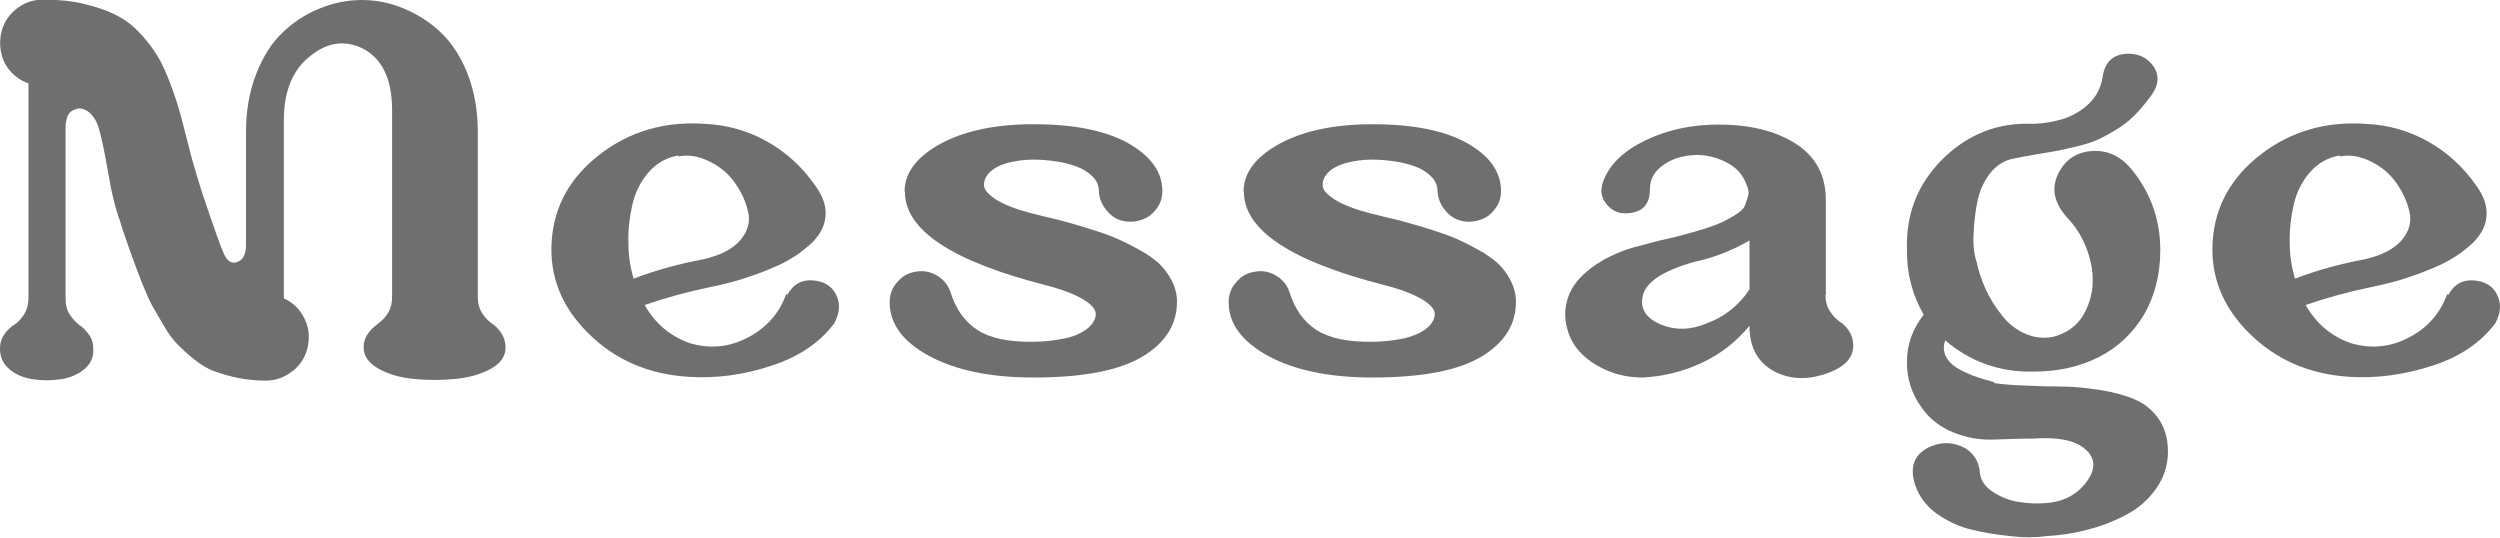
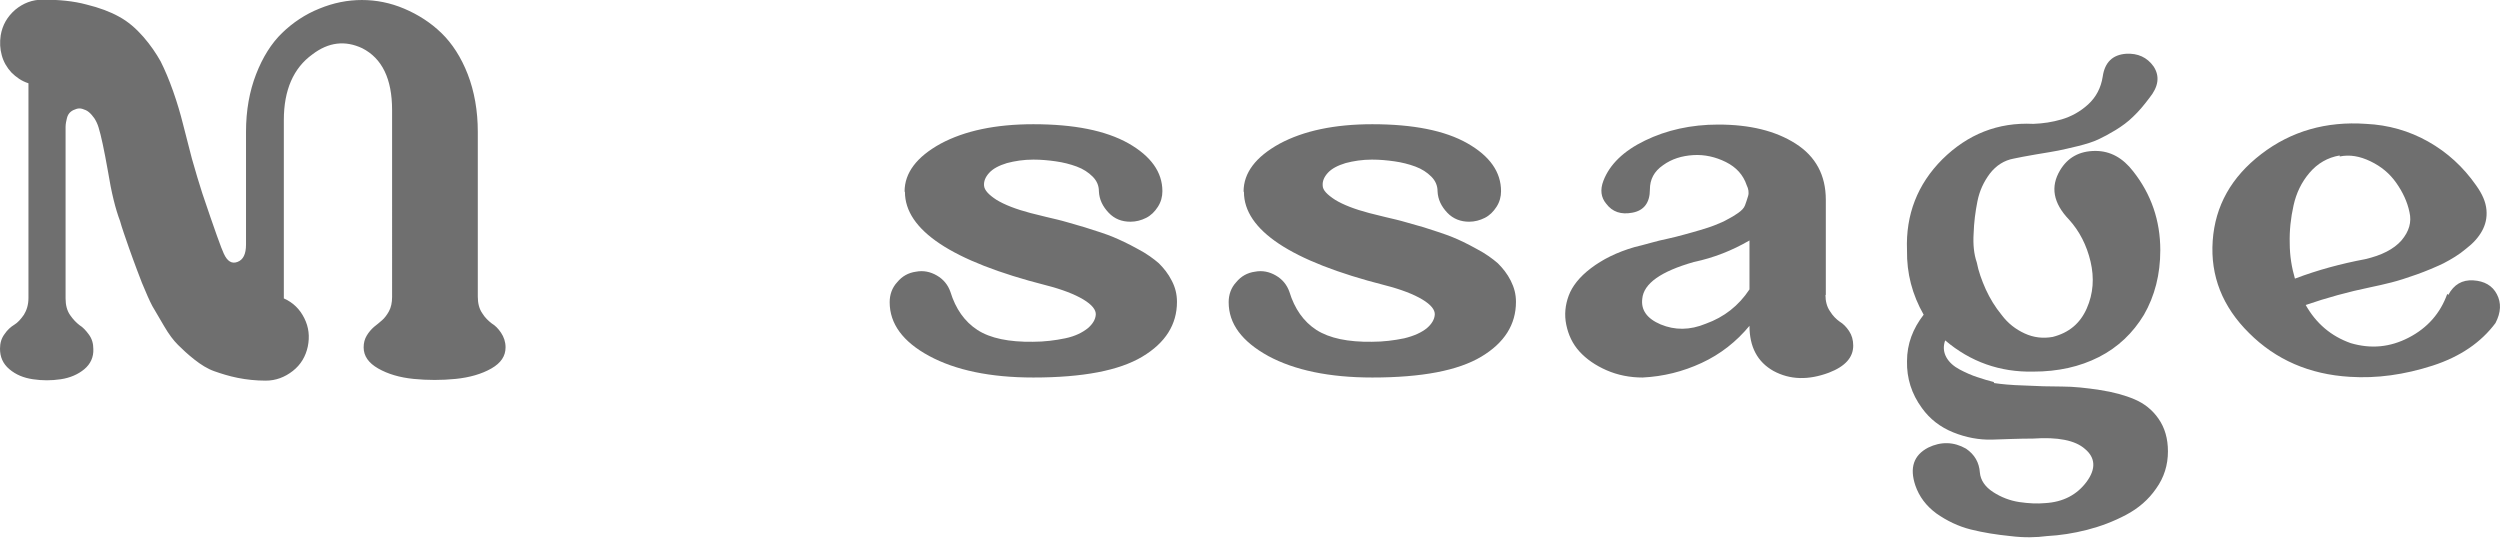
<svg xmlns="http://www.w3.org/2000/svg" id="_レイヤー_2" data-name="レイヤー 2" viewBox="0 0 72.05 15.51">
  <defs>
    <style>
      .cls-1 {
        fill: #6f6f6f;
      }
    </style>
  </defs>
  <g id="_レイヤー_2-2" data-name="レイヤー 2">
    <g>
      <path class="cls-1" d="M.82,2.4c-.19-.06-.35-.17-.49-.31-.13-.14-.23-.31-.28-.5C0,1.41-.01,1.22.02,1.02c.05-.3.19-.54.42-.74.23-.19.49-.29.79-.29.47,0,.89.04,1.26.14.37.09.69.21.94.35.26.14.49.34.7.58s.37.48.5.71c.12.24.24.52.36.86s.21.65.28.93c.07.28.16.62.26,1.01.11.39.21.72.3,1,.35,1.04.56,1.62.62,1.74.1.22.23.3.39.24.17-.06.25-.23.25-.5v-3.25c0-.62.1-1.17.29-1.66.19-.49.44-.89.75-1.19.31-.3.67-.54,1.07-.7.41-.17.82-.25,1.23-.25s.82.08,1.22.25c.4.17.76.4,1.07.7.31.3.57.7.76,1.19.19.49.29,1.05.29,1.66v4.75c0,.19.04.35.13.48.08.13.18.22.27.29.1.06.19.15.27.27.08.12.13.26.13.42,0,.25-.13.45-.41.61-.28.16-.63.26-1.03.3s-.81.04-1.21,0-.74-.14-1.02-.3c-.28-.16-.42-.36-.42-.61,0-.13.03-.24.09-.34s.13-.18.21-.25c.08-.06.16-.13.23-.19.07-.06.14-.15.2-.26s.09-.25.09-.41V3.17c0-.9-.29-1.49-.86-1.78-.49-.23-.97-.18-1.44.18-.54.39-.82,1.02-.82,1.89v5.14c.27.12.46.31.59.57.13.26.16.53.1.82-.06.28-.2.52-.43.7s-.49.28-.78.28-.56-.03-.81-.08c-.25-.05-.47-.12-.67-.19-.2-.07-.39-.19-.58-.34s-.34-.29-.47-.42-.26-.3-.4-.54-.25-.43-.34-.58c-.08-.15-.18-.38-.3-.67-.11-.29-.2-.52-.26-.69-.06-.17-.15-.41-.26-.74-.05-.15-.09-.27-.11-.35-.13-.34-.25-.82-.35-1.44-.11-.62-.2-1.04-.27-1.26-.03-.1-.07-.18-.12-.26-.05-.07-.1-.13-.16-.18s-.12-.07-.18-.09c-.06-.02-.12-.02-.18,0-.06.02-.11.04-.16.08-.05.04-.09.1-.11.18s-.04.17-.04.26v4.94c0,.19.04.35.13.48s.18.22.27.29c.1.06.19.16.27.27.09.12.13.26.13.42.01.23-.08.43-.26.58s-.41.25-.68.29-.53.04-.8,0-.49-.13-.68-.29S0,10.28,0,10.05c0-.16.04-.3.13-.42.08-.12.18-.21.28-.27.1-.06.19-.16.28-.29.08-.13.13-.29.13-.48V2.4Z" />
-       <path class="cls-1" d="M22.69,8.5c.16-.3.4-.44.72-.42s.55.15.68.4c.13.25.12.52-.04.83-.41.55-1.01.97-1.82,1.23-.81.27-1.6.37-2.38.32-1.16-.07-2.13-.49-2.9-1.26-.77-.76-1.12-1.65-1.05-2.66.07-1.01.54-1.84,1.4-2.5.86-.66,1.87-.95,3.02-.87.64.03,1.24.2,1.79.51s1.01.73,1.38,1.26c.18.25.28.48.3.71.02.23-.03.43-.13.61s-.25.35-.46.51c-.2.17-.42.3-.65.42-.23.11-.49.22-.77.32-.28.1-.53.18-.73.23-.2.05-.41.1-.61.14-.63.13-1.25.3-1.86.51.3.53.73.9,1.3,1.1.58.17,1.13.12,1.67-.16.54-.28.91-.7,1.11-1.26ZM19.55,4.48c-.35.06-.64.23-.87.5-.23.27-.38.58-.46.94s-.12.72-.11,1.09c0,.37.06.71.15,1.02.66-.25,1.33-.43,2.02-.56.48-.11.83-.29,1.05-.54.22-.26.3-.53.23-.82-.06-.29-.19-.57-.38-.84s-.43-.47-.74-.62c-.3-.15-.6-.2-.89-.14Z" />
      <path class="cls-1" d="M26.07,5.52c0-.54.35-1,1.04-1.38.69-.37,1.58-.56,2.67-.56,1.17,0,2.08.18,2.74.55.65.37.98.83.98,1.38,0,.16-.04.31-.13.45-.09.14-.2.25-.34.32-.14.07-.29.11-.45.11-.25,0-.46-.08-.63-.26s-.27-.38-.28-.62c0-.16-.06-.3-.18-.42s-.27-.22-.46-.29-.39-.12-.6-.15c-.21-.03-.42-.05-.65-.05-.28,0-.53.04-.76.1-.23.07-.4.16-.51.28-.11.12-.16.24-.15.37s.13.26.36.41c.23.14.56.27.98.38.35.09.61.15.78.19.17.04.43.12.78.22.35.11.63.2.82.28s.43.19.7.34c.27.14.47.29.62.42.14.14.27.3.37.5.1.19.15.39.15.61,0,.65-.33,1.18-1,1.58-.67.4-1.71.6-3.14.6-1.24,0-2.24-.21-3-.62s-1.14-.93-1.14-1.55c0-.22.07-.42.22-.58.14-.17.32-.27.54-.3.21-.04.41,0,.6.11s.32.27.39.47c.15.49.41.86.78,1.1.37.24.91.35,1.6.34.33,0,.64-.04.93-.1s.5-.17.65-.29c.14-.12.22-.25.23-.39s-.11-.29-.36-.44c-.25-.15-.61-.29-1.08-.41-2.71-.69-4.06-1.59-4.06-2.69Z" />
      <path class="cls-1" d="M35.84,5.52c0-.54.35-1,1.04-1.38.69-.37,1.58-.56,2.67-.56,1.17,0,2.09.18,2.74.55s.97.83.97,1.38c0,.16-.04.31-.13.45s-.2.25-.34.32c-.14.07-.29.11-.45.11-.24,0-.46-.08-.63-.26s-.27-.38-.28-.62c0-.16-.06-.3-.18-.42s-.27-.22-.46-.29-.39-.12-.6-.15c-.21-.03-.42-.05-.65-.05-.28,0-.53.04-.76.1-.23.07-.4.16-.51.28-.11.12-.16.24-.15.37,0,.13.13.26.36.41.23.14.56.27.98.38.35.09.61.15.78.19.17.04.43.12.79.22.35.11.62.2.82.28.2.08.43.19.7.34.27.14.47.29.62.42.14.14.27.3.37.5s.15.39.15.61c0,.65-.33,1.18-1,1.58-.67.4-1.71.6-3.14.6-1.24,0-2.24-.21-3-.62-.76-.42-1.14-.93-1.14-1.55,0-.22.07-.42.22-.58.14-.17.32-.27.54-.3.21-.04.41,0,.6.11.19.11.32.27.39.47.15.49.41.86.78,1.1.38.24.91.35,1.6.34.33,0,.64-.04.93-.1.29-.07.5-.17.65-.29.14-.12.22-.25.23-.39.01-.14-.11-.29-.36-.44-.25-.15-.61-.29-1.08-.41-2.71-.69-4.06-1.59-4.06-2.69Z" />
      <path class="cls-1" d="M52.61,8.5c0,.18.04.34.13.47.08.13.18.23.28.3.1.06.19.15.27.27.08.12.12.26.12.42,0,.34-.23.6-.7.78-.59.22-1.12.21-1.6-.05-.46-.26-.69-.69-.69-1.3-.38.46-.84.82-1.38,1.07s-1.1.39-1.7.42c-.37,0-.72-.07-1.04-.21-.32-.14-.58-.32-.78-.54-.2-.22-.32-.48-.38-.77s-.03-.57.07-.84c.1-.27.31-.54.64-.79s.74-.46,1.26-.61c.13-.03.28-.07.46-.12.18-.05.34-.09.49-.12.14-.03.3-.07.48-.12.18-.05.33-.09.46-.13.13-.04.27-.08.42-.14.15-.06.27-.11.37-.17.1-.05.2-.11.3-.18.1-.07.17-.14.2-.22.03-.08.06-.17.09-.27.03-.1.01-.21-.04-.31-.1-.3-.3-.52-.6-.67-.3-.15-.62-.22-.94-.2-.33.02-.62.11-.87.29-.26.18-.38.41-.38.7,0,.38-.17.61-.51.67-.32.06-.57-.02-.75-.26-.15-.18-.18-.4-.08-.66.18-.47.58-.86,1.2-1.16.62-.3,1.32-.46,2.11-.46.91,0,1.65.18,2.23.55s.87.91.87,1.62v2.74ZM50.42,8.34v-1.41c-.5.29-1.03.5-1.6.62-.95.27-1.45.62-1.49,1.06-.04.32.13.57.53.74.41.17.84.17,1.3-.02.53-.19.95-.52,1.26-.99Z" />
      <path class="cls-1" d="M57.47,11.04c.2.03.49.06.87.07.38.02.74.03,1.08.03.34,0,.71.04,1.1.1.39.06.72.15,1,.27s.51.3.69.56c.18.26.27.57.27.94,0,.39-.11.75-.34,1.07-.22.32-.51.57-.87.76s-.73.33-1.12.43c-.39.1-.78.16-1.16.18-.3.04-.65.05-1.05,0-.4-.04-.78-.1-1.14-.19-.36-.09-.69-.25-.99-.46-.3-.22-.5-.49-.61-.81-.17-.51-.05-.87.37-1.09.37-.18.74-.17,1.09.03.25.17.38.4.4.69.02.22.15.41.38.56s.49.25.76.29c.27.04.52.05.74.03.52-.03.92-.24,1.2-.62.27-.37.25-.69-.05-.94-.28-.25-.78-.35-1.5-.3-.42,0-.81.02-1.18.03-.37.01-.75-.06-1.12-.21-.37-.15-.67-.38-.9-.7-.3-.41-.44-.86-.43-1.35,0-.5.17-.94.48-1.34-.33-.58-.49-1.19-.48-1.86-.04-1.02.3-1.9,1.02-2.62.73-.72,1.6-1.07,2.62-1.02.28-.01.55-.05.82-.13.27-.08.53-.22.76-.43.23-.21.37-.48.42-.8.06-.42.29-.63.67-.66.34-.02.61.1.8.37.18.28.14.58-.13.91-.15.2-.3.38-.46.53-.15.15-.33.28-.51.39s-.35.2-.5.27-.34.13-.58.19-.43.1-.57.13c-.14.03-.35.06-.64.11s-.5.09-.64.12c-.28.05-.51.2-.69.43-.18.24-.3.5-.36.8-.06.3-.1.61-.11.93-.02.32.01.6.09.83.05.26.14.51.26.78.12.26.27.51.46.74.18.24.4.41.66.53s.53.15.81.1c.47-.12.79-.39.98-.82s.22-.88.11-1.35c-.11-.47-.32-.88-.62-1.21-.46-.48-.54-.95-.26-1.42.22-.37.56-.56,1.02-.56.43,0,.79.2,1.09.59.52.66.78,1.42.78,2.27,0,.7-.16,1.32-.47,1.86-.32.53-.75.94-1.3,1.22-.55.28-1.18.42-1.89.42-.96.02-1.81-.28-2.54-.9-.06.17-.05.33.03.48.08.15.22.27.39.36s.35.17.51.22c.17.06.32.1.47.14Z" />
      <path class="cls-1" d="M70.56,8.5c.16-.3.4-.44.72-.42.32.02.55.15.68.4.13.25.12.52-.04.83-.41.55-1.01.97-1.82,1.23s-1.6.37-2.38.32c-1.16-.07-2.13-.49-2.9-1.26-.77-.76-1.12-1.65-1.05-2.66.07-1.01.54-1.84,1.4-2.5.86-.66,1.87-.95,3.02-.87.64.03,1.24.2,1.79.51.55.31,1.01.73,1.38,1.26.18.25.28.48.3.71.02.23-.03.43-.13.61-.1.18-.25.35-.46.51-.2.17-.42.3-.65.42-.23.11-.49.22-.77.32-.28.1-.53.18-.73.23-.2.05-.41.1-.61.14-.63.13-1.25.3-1.86.51.3.53.73.9,1.3,1.1.58.17,1.13.12,1.67-.16.54-.28.91-.7,1.11-1.26ZM67.43,4.48c-.35.06-.64.23-.87.5s-.38.58-.46.94-.12.72-.11,1.09c0,.37.06.71.15,1.02.66-.25,1.33-.43,2.02-.56.48-.11.83-.29,1.05-.54.22-.26.3-.53.23-.82-.06-.29-.19-.57-.38-.84-.19-.27-.43-.47-.74-.62s-.6-.2-.89-.14Z" />
    </g>
  </g>
</svg>